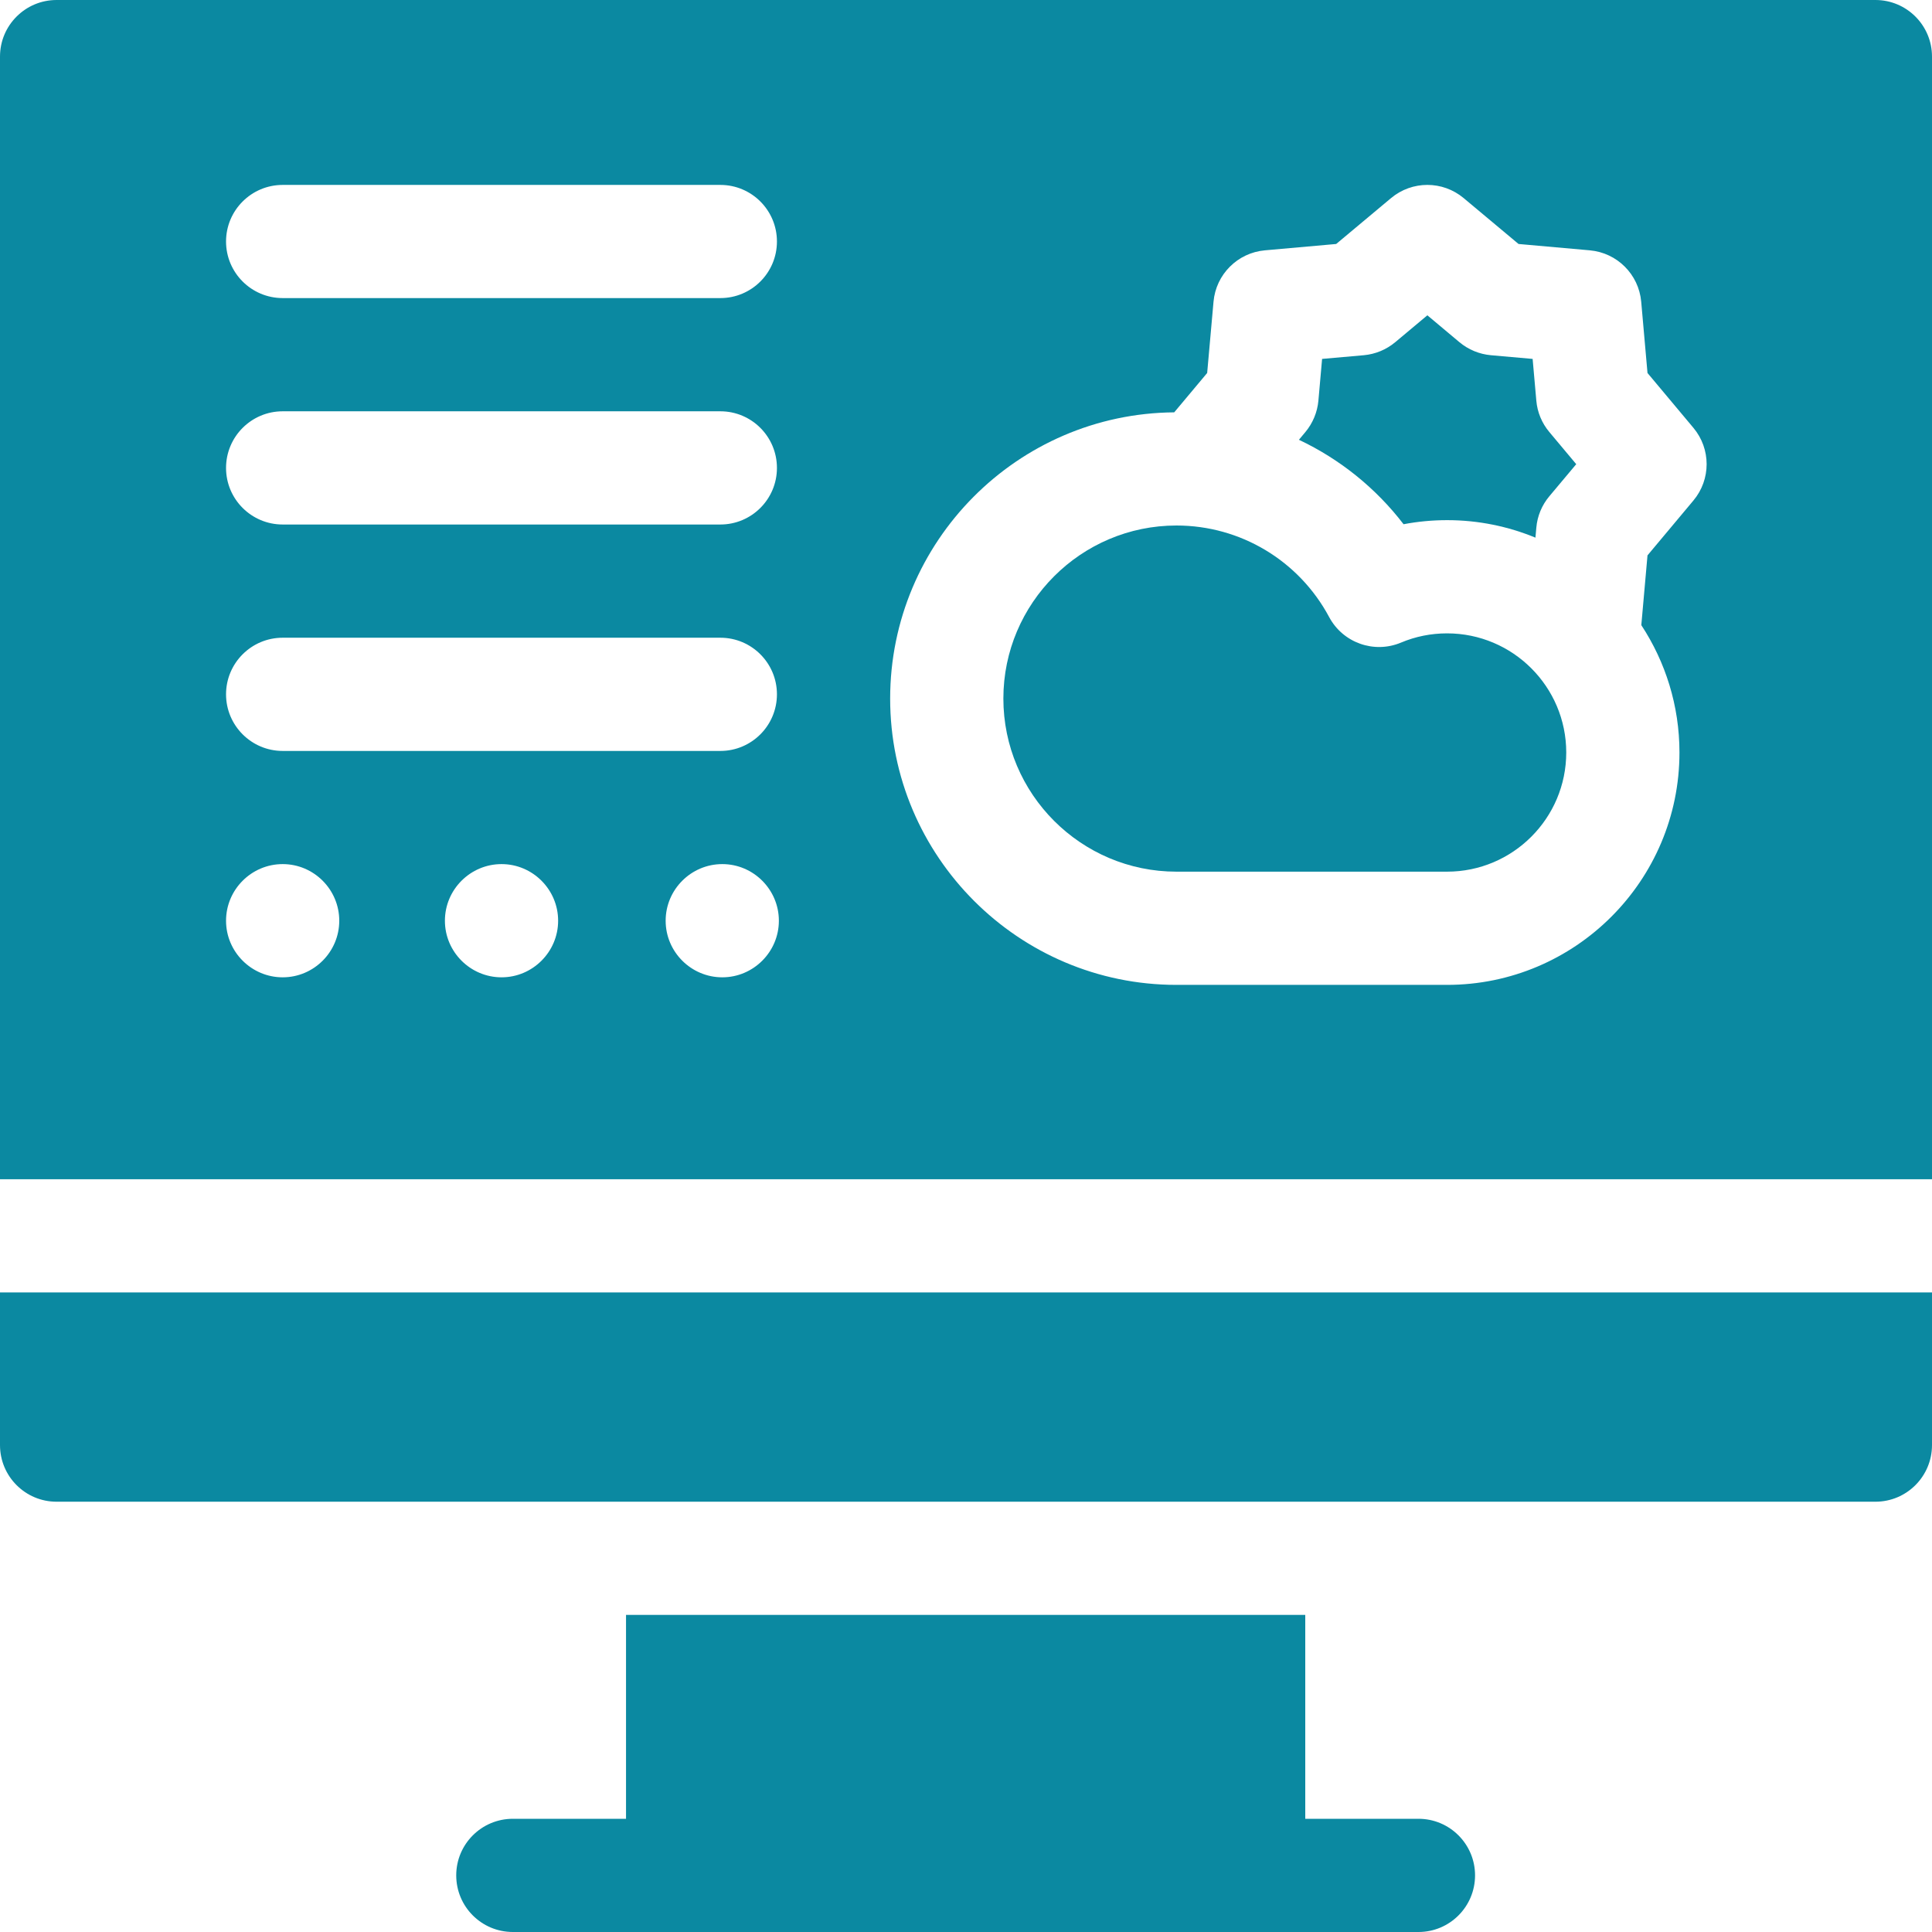
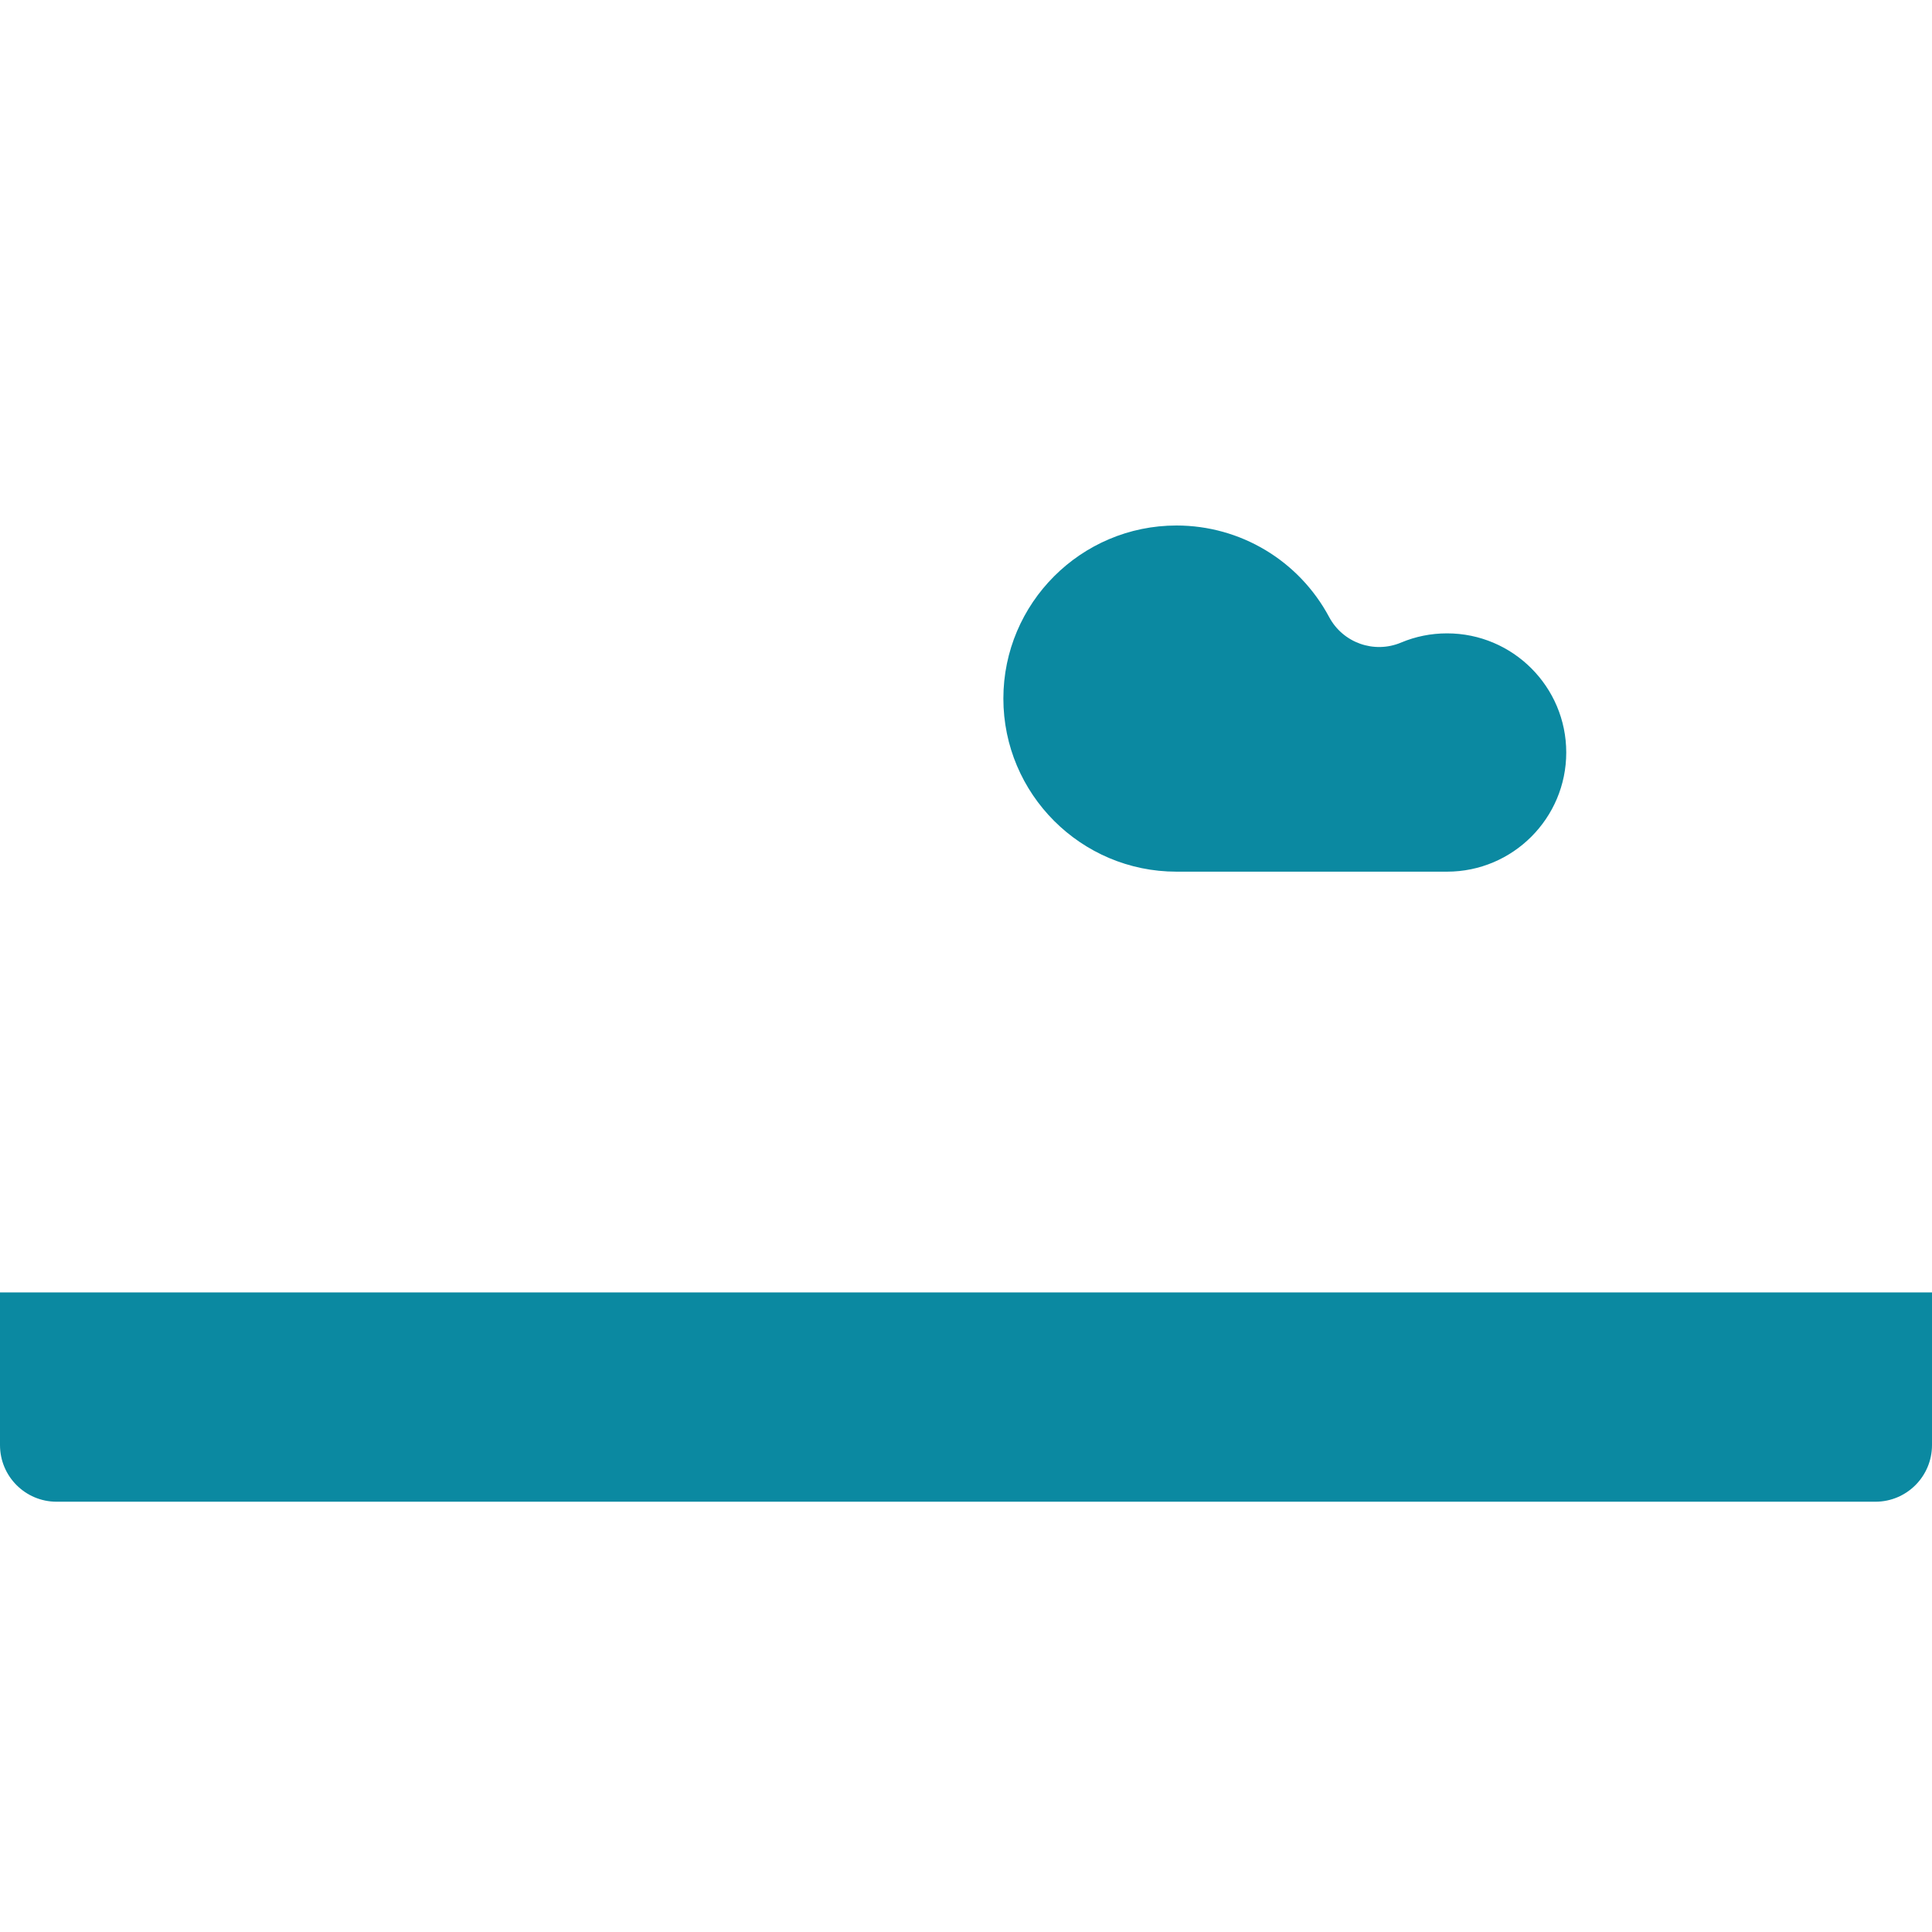
<svg xmlns="http://www.w3.org/2000/svg" width="35" height="35" viewBox="0 0 35 35" fill="none">
  <g clip-path="url(#clip0_24141_3)">
-     <path d="M25.697 32.949H23.646V29.255H11.341V32.949H9.291C8.724 32.949 8.265 33.408 8.265 33.974C8.265 34.541 8.724 35 9.291 35H25.697C26.263 35 26.722 34.541 26.722 33.974C26.722 33.408 26.263 32.949 25.697 32.949Z" fill="#0B89A1" />
-     <path d="M27.832 7.259L27.765 6.502L27.008 6.435C26.799 6.416 26.601 6.334 26.44 6.2L25.858 5.712L25.275 6.2C25.114 6.334 24.916 6.416 24.708 6.435L23.951 6.502L23.884 7.259C23.865 7.467 23.783 7.665 23.649 7.826L23.531 7.967C24.269 8.316 24.921 8.837 25.427 9.497C25.685 9.448 25.948 9.423 26.216 9.423C26.782 9.423 27.322 9.536 27.816 9.74L27.832 9.559C27.85 9.35 27.932 9.152 28.067 8.991L28.555 8.409L28.067 7.826C27.932 7.665 27.85 7.467 27.832 7.259Z" fill="#0B89A1" />
    <path d="M26.215 11.474C25.926 11.474 25.645 11.53 25.381 11.641C24.893 11.846 24.329 11.646 24.079 11.179C23.532 10.156 22.472 9.52 21.313 9.52C19.584 9.52 18.177 10.927 18.177 12.655C18.177 14.384 19.584 15.791 21.313 15.791H26.215C27.406 15.791 28.374 14.823 28.374 13.632C28.374 12.442 27.406 11.474 26.215 11.474Z" fill="#0B89A1" />
-     <path d="M33.975 0H1.025C0.459 0 0 0.459 0 1.025V21.363H35V1.025C35 0.459 34.541 0 33.975 0ZM5.121 3.35H13.05C13.616 3.35 14.075 3.809 14.075 4.375C14.075 4.941 13.616 5.4 13.05 5.4H5.121C4.555 5.4 4.095 4.941 4.095 4.375C4.095 3.809 4.555 3.35 5.121 3.35ZM5.121 7.451H13.05C13.616 7.451 14.075 7.91 14.075 8.477C14.075 9.043 13.616 9.502 13.05 9.502H5.121C4.555 9.502 4.095 9.043 4.095 8.477C4.095 7.91 4.555 7.451 5.121 7.451ZM5.121 11.553H13.05C13.616 11.553 14.075 12.012 14.075 12.578C14.075 13.144 13.616 13.604 13.05 13.604H5.121C4.555 13.604 4.095 13.144 4.095 12.578C4.095 12.012 4.555 11.553 5.121 11.553ZM5.121 17.705C4.556 17.705 4.095 17.244 4.095 16.68C4.095 16.115 4.556 15.654 5.121 15.654C5.686 15.654 6.146 16.115 6.146 16.68C6.146 17.244 5.686 17.705 5.121 17.705ZM9.086 17.705C8.521 17.705 8.06 17.244 8.06 16.68C8.06 16.115 8.521 15.654 9.086 15.654C9.65 15.654 10.111 16.115 10.111 16.68C10.111 17.244 9.65 17.705 9.086 17.705ZM13.085 17.705C12.52 17.705 12.059 17.244 12.059 16.68C12.059 16.115 12.52 15.654 13.085 15.654C13.649 15.654 14.11 16.115 14.11 16.68C14.11 17.244 13.649 17.705 13.085 17.705ZM30.678 9.067L29.846 10.061L29.734 11.325C30.17 11.989 30.425 12.781 30.425 13.632C30.425 15.954 28.537 17.842 26.215 17.842H21.312C18.453 17.842 16.126 15.515 16.126 12.656C16.126 9.809 18.431 7.492 21.272 7.47L21.869 6.757L21.984 5.466C22.028 4.971 22.42 4.579 22.915 4.535L24.206 4.42L25.2 3.589C25.581 3.27 26.135 3.27 26.516 3.589L27.51 4.42L28.801 4.535C29.296 4.579 29.688 4.971 29.732 5.466L29.846 6.757L30.678 7.751C30.997 8.132 30.997 8.686 30.678 9.067Z" fill="#0B89A1" />
-     <path d="M0 26.179C0 26.746 0.459 27.205 1.025 27.205H33.975C34.541 27.205 35 26.746 35 26.179V23.414H0V26.179Z" fill="#0B89A1" />
+     <path d="M0 26.179C0 26.746 0.459 27.205 1.025 27.205H33.975C34.541 27.205 35 26.746 35 26.179V23.414H0Z" fill="#0B89A1" />
  </g>
  <defs>
    <clipPath id="clip0_24141_3">
      <rect width="35" height="35" fill="white" />
    </clipPath>
  </defs>
</svg>